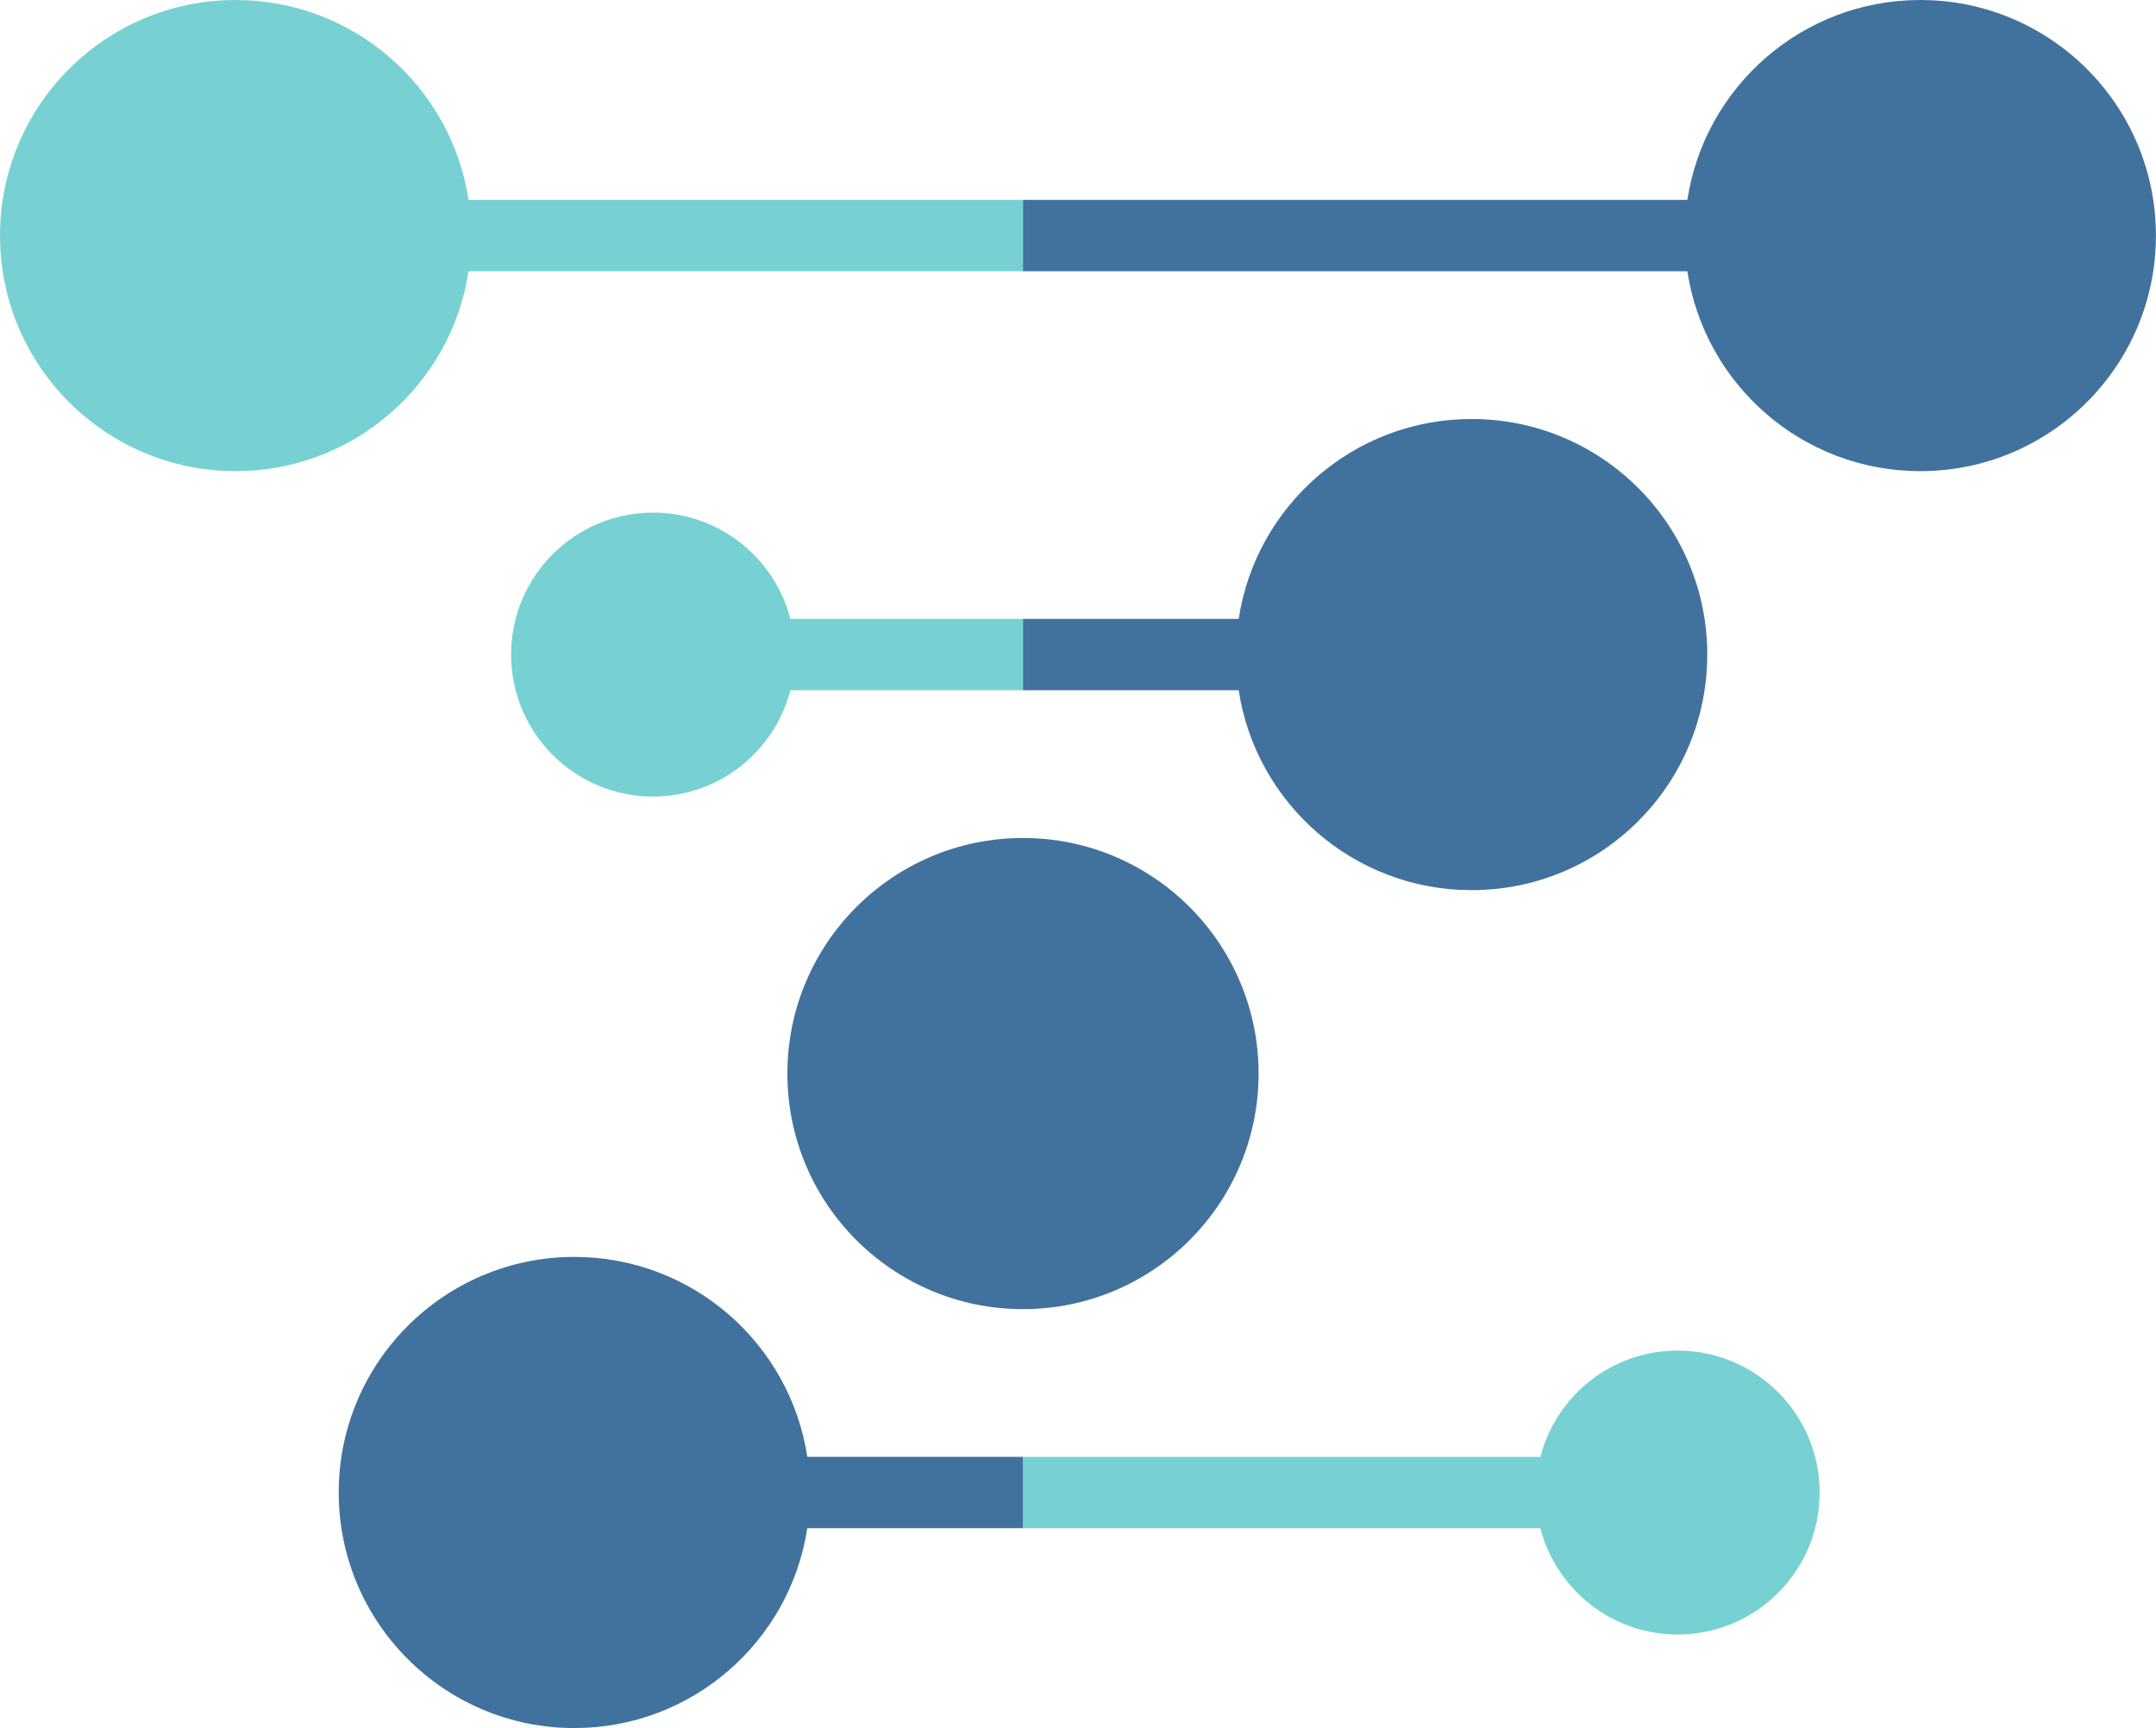
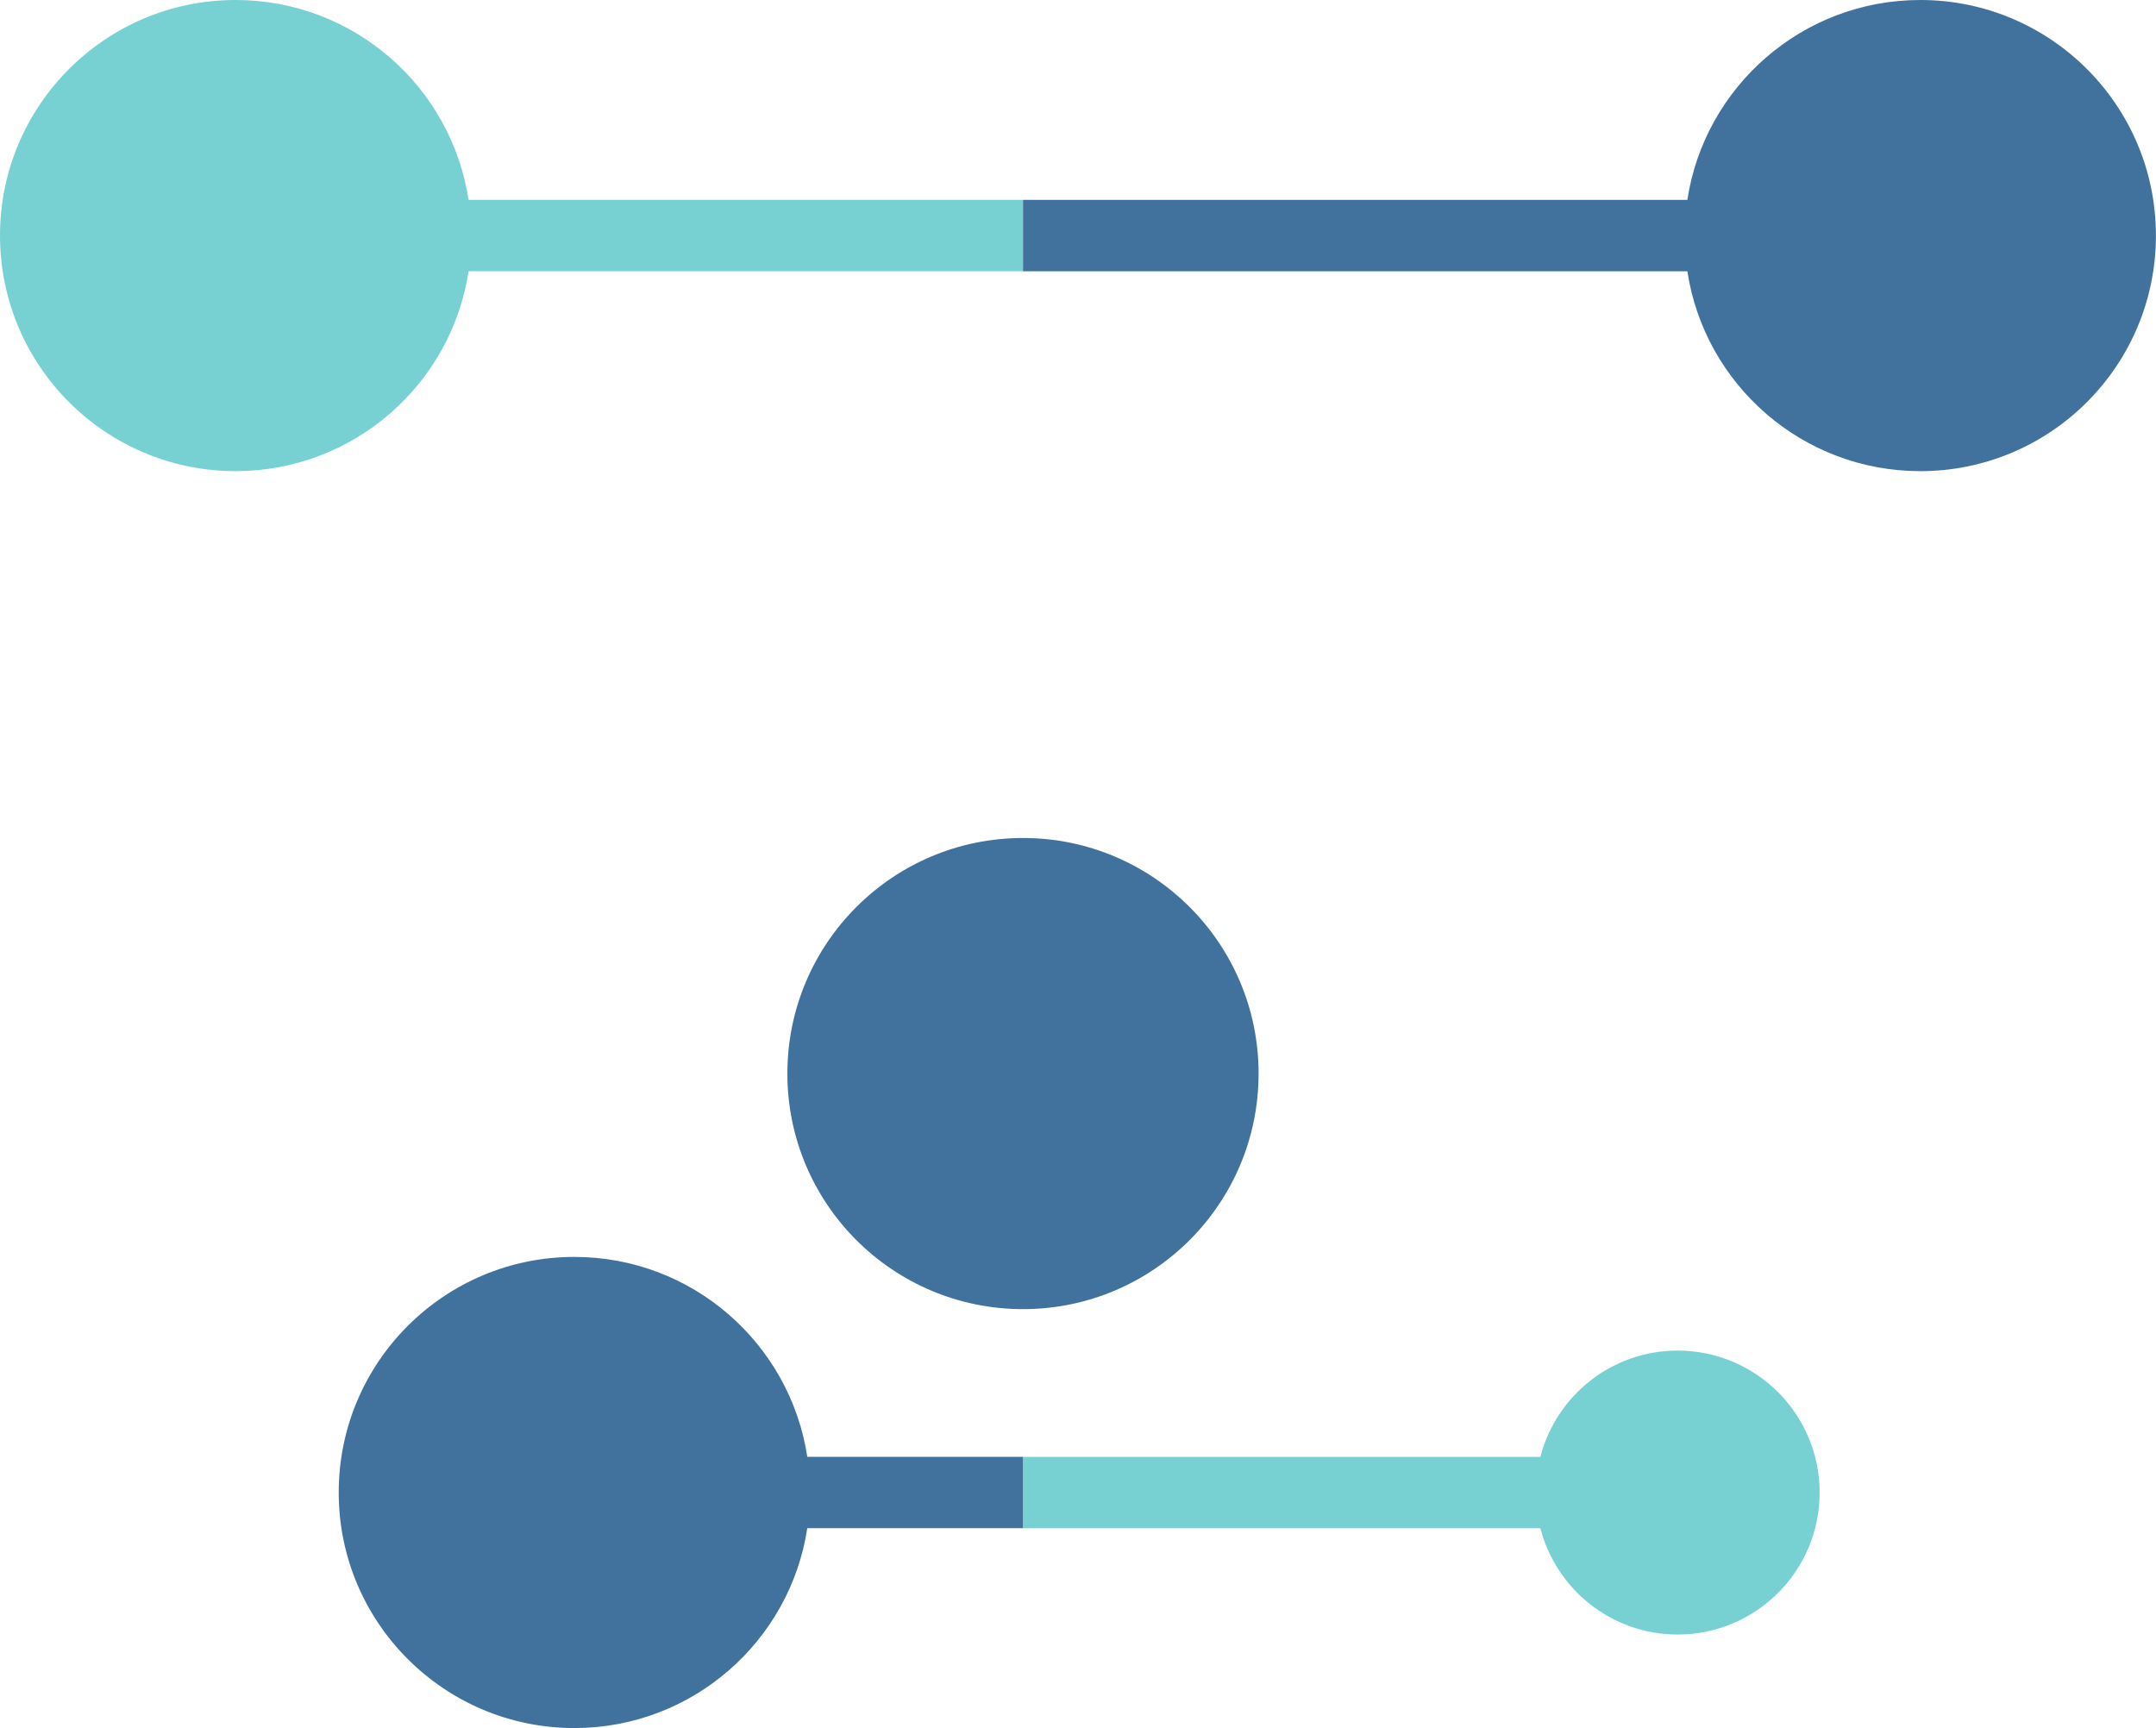
<svg xmlns="http://www.w3.org/2000/svg" id="Layer_2" viewBox="0 0 302.16 242.23">
  <g id="Layer_2-2">
    <circle cx="143.37" cy="150.48" r="33.02" style="fill:#41729d; stroke-width:0px;" />
    <path d="m143.37,28.02h-77.7C63.26,12.16,49.56,0,33.02,0,14.79,0,0,14.79,0,33.02s14.79,33.02,33.02,33.02c16.54,0,30.24-12.16,32.65-28.02h77.7v-10Z" style="fill:#77d1d3; stroke-width:0px;" />
    <path d="m269.13,0c-16.54,0-30.24,12.16-32.65,28.02h-93.11v10h93.11c2.41,15.87,16.11,28.02,32.65,28.02,18.24,0,33.02-14.79,33.02-33.02S287.37,0,269.13,0Z" style="fill:#41729d; stroke-width:0px;" />
-     <path d="m143.37,86.75h-32.6c-2.22-8.56-9.98-14.9-19.24-14.9-10.99,0-19.9,8.91-19.9,19.9s8.91,19.9,19.9,19.9c9.26,0,17.02-6.33,19.24-14.9h32.6v-10Z" style="fill:#77d1d3; stroke-width:0px;" />
-     <path d="m206.25,58.73c-16.54,0-30.24,12.16-32.65,28.02h-30.23v10h30.23c2.41,15.87,16.11,28.02,32.65,28.02,18.24,0,33.02-14.79,33.02-33.02s-14.79-33.02-33.02-33.02Z" style="fill:#41729d; stroke-width:0px;" />
    <path d="m235.12,189.31c-9.26,0-17.02,6.33-19.24,14.9h-72.51v10h72.51c2.22,8.56,9.98,14.9,19.24,14.9,10.99,0,19.9-8.91,19.9-19.9s-8.91-19.9-19.9-19.9Z" style="fill:#77d1d3; stroke-width:0px;" />
    <path d="m143.37,204.2h-30.23c-2.41-15.87-16.11-28.02-32.65-28.02-18.24,0-33.02,14.79-33.02,33.02s14.79,33.02,33.02,33.02c16.54,0,30.24-12.16,32.65-28.02h30.23v-10Z" style="fill:#41729d; stroke-width:0px;" />
  </g>
</svg>